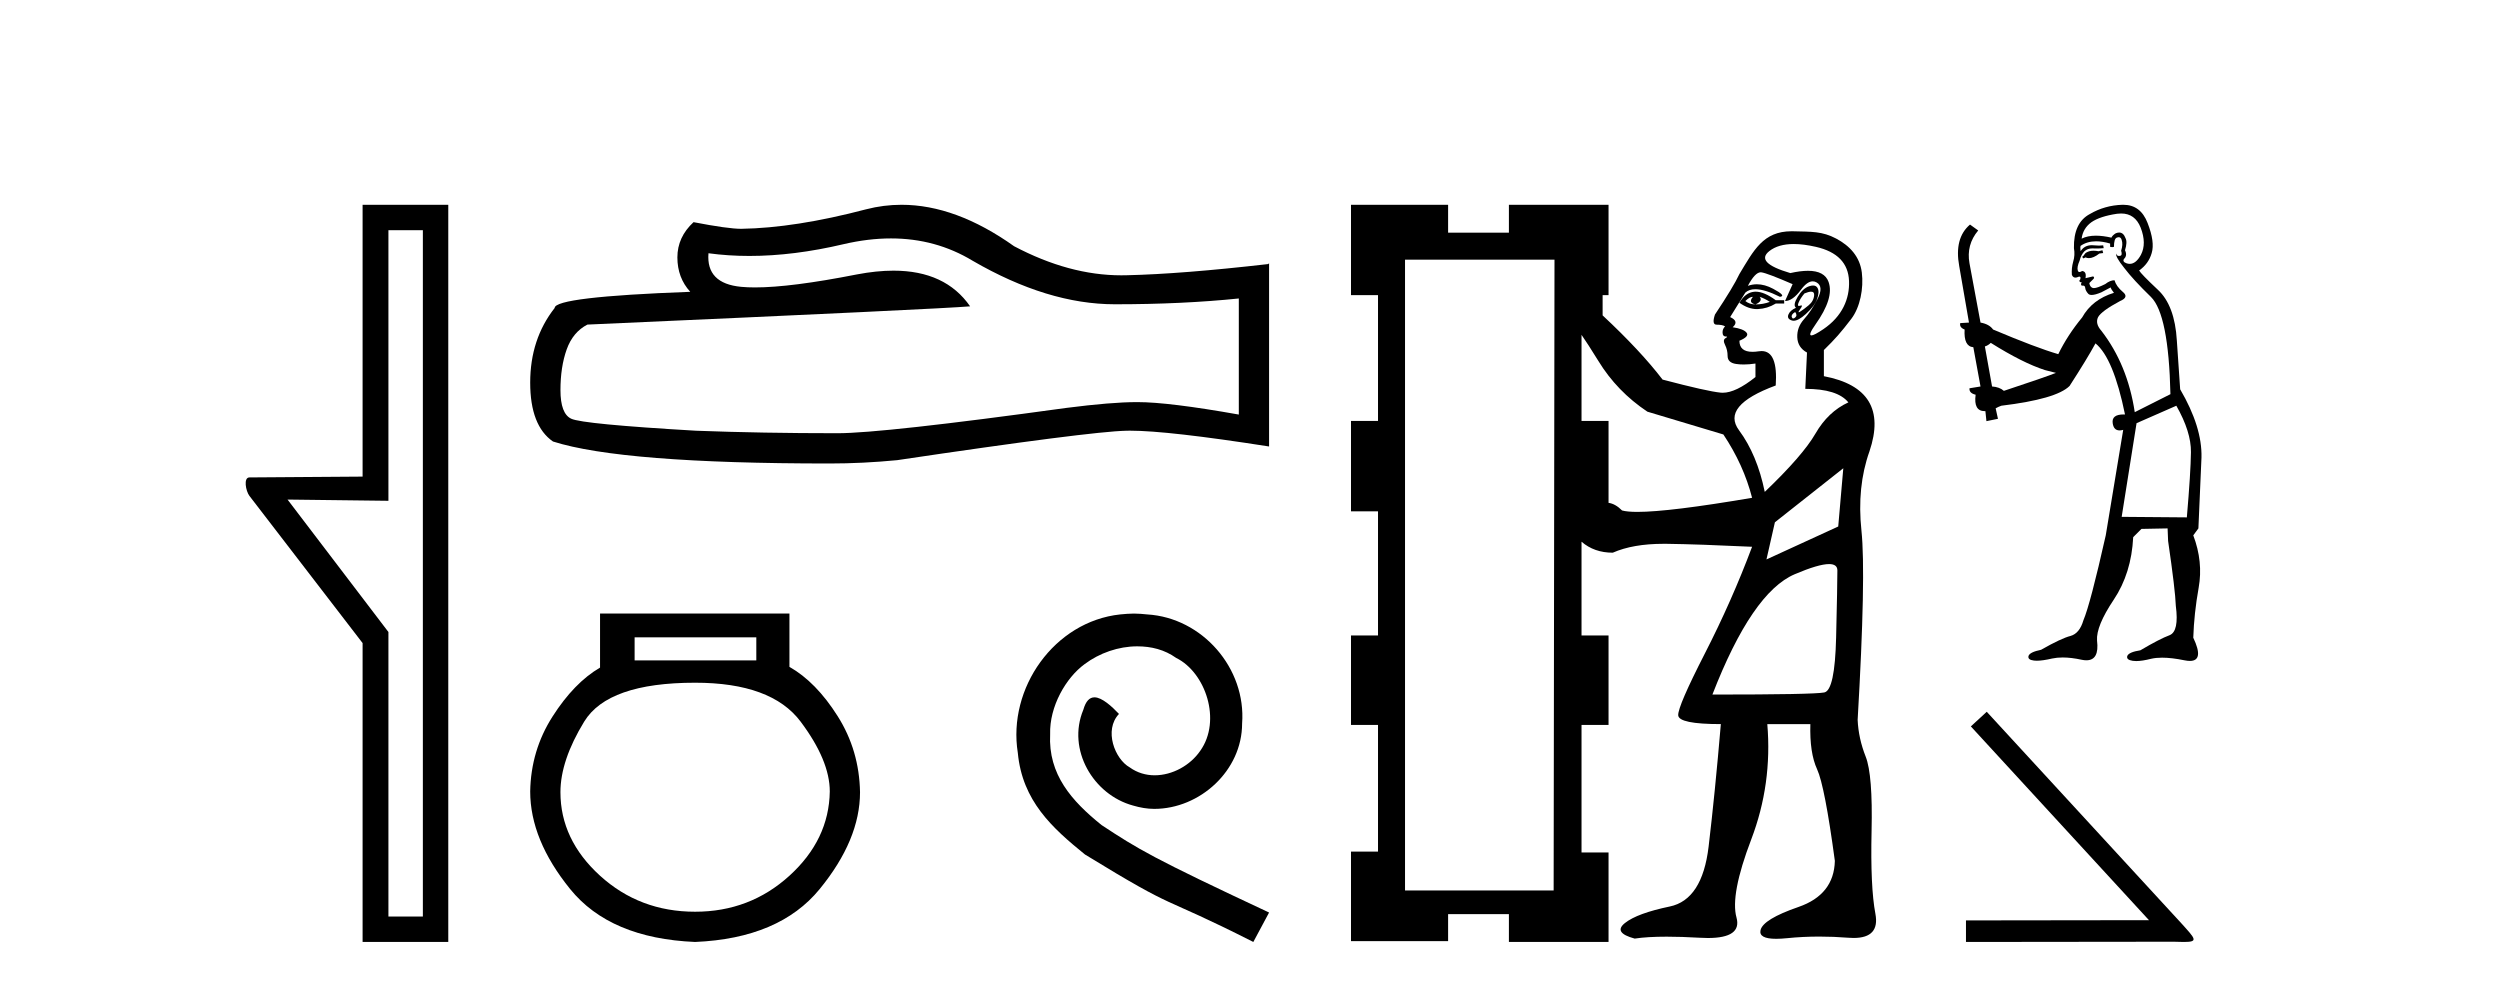
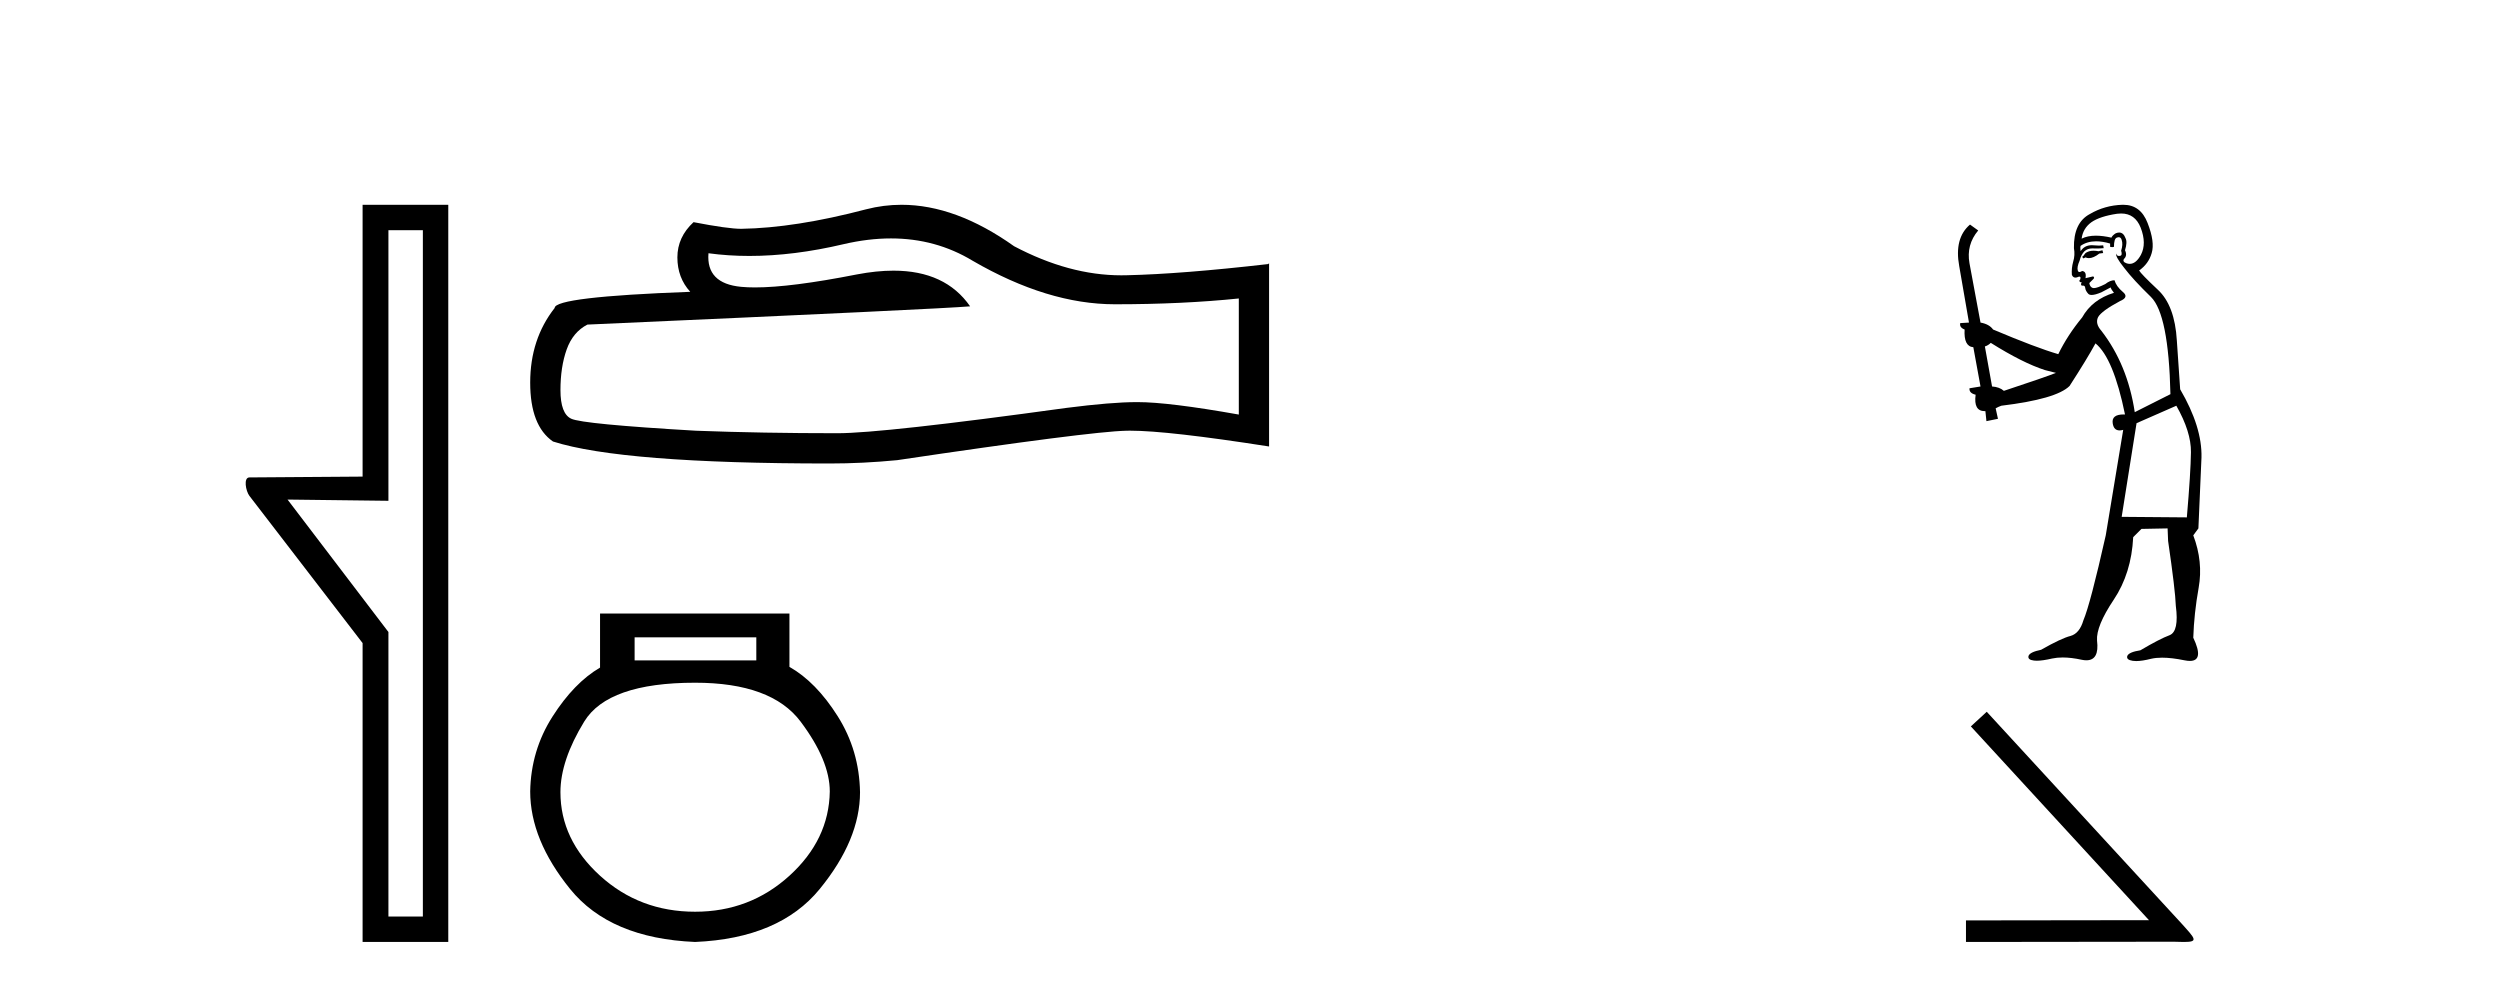
<svg xmlns="http://www.w3.org/2000/svg" width="103.0" height="41.0">
  <path d="M 17.422 9.484 L 17.422 37.762 L 16.003 37.762 L 16.003 26.039 L 11.847 20.582 L 16.003 20.633 L 16.003 9.484 ZM 14.939 8.437 L 14.939 19.636 L 10.276 19.67 C 10.023 19.67 10.124 20.228 10.276 20.43 L 14.939 26.495 L 14.939 38.809 L 18.469 38.809 L 18.469 8.437 Z" style="fill:#000000;stroke:none" />
  <path d="M 36.708 9.823 Q 38.552 9.823 40.071 10.742 Q 43.163 12.536 45.931 12.536 Q 48.716 12.536 51.039 12.297 L 51.039 17.08 Q 48.152 16.567 46.871 16.567 L 46.836 16.567 Q 45.794 16.567 43.932 16.806 Q 36.364 17.849 34.502 17.849 Q 31.41 17.849 28.677 17.746 Q 23.996 17.473 23.535 17.251 Q 23.091 17.046 23.091 16.072 Q 23.091 15.115 23.347 14.398 Q 23.603 13.68 24.201 13.373 Q 38.824 12.724 39.969 12.621 Q 38.95 11.151 36.811 11.151 Q 36.117 11.151 35.305 11.306 Q 32.582 11.842 31.105 11.842 Q 30.795 11.842 30.539 11.818 Q 29.087 11.682 29.189 10.434 L 29.189 10.434 Q 30.005 10.545 30.874 10.545 Q 32.699 10.545 34.759 10.059 Q 35.775 9.823 36.708 9.823 ZM 37.143 8.437 Q 36.403 8.437 35.681 8.624 Q 32.76 9.392 30.539 9.427 Q 29.992 9.427 28.574 9.153 Q 27.908 9.768 27.908 10.605 Q 27.908 11.442 28.438 12.023 Q 22.852 12.228 22.852 12.689 Q 21.844 13.971 21.844 15.764 Q 21.844 17.541 22.783 18.19 Q 25.619 19.096 34.178 19.096 Q 35.544 19.096 36.962 18.959 Q 44.889 17.78 46.409 17.746 Q 46.481 17.744 46.559 17.744 Q 48.121 17.744 52.286 18.395 L 52.286 10.844 L 52.252 10.879 Q 48.681 11.289 46.426 11.34 Q 46.311 11.343 46.195 11.343 Q 44.049 11.343 41.78 10.144 Q 39.379 8.437 37.143 8.437 Z" style="fill:#000000;stroke:none" />
  <path d="M 31.16 26.259 L 31.16 27.208 L 26.146 27.208 L 26.146 26.259 ZM 28.638 28.128 Q 31.783 28.128 32.985 29.73 Q 34.187 31.332 34.187 32.608 Q 34.157 34.596 32.525 36.08 Q 30.893 37.563 28.638 37.563 Q 26.354 37.563 24.722 36.08 Q 23.09 34.596 23.09 32.638 Q 23.09 31.332 24.069 29.73 Q 25.048 28.128 28.638 28.128 ZM 24.722 25.279 L 24.722 27.505 Q 23.654 28.128 22.764 29.522 Q 21.873 30.917 21.844 32.608 Q 21.844 34.596 23.49 36.629 Q 25.137 38.661 28.638 38.809 Q 32.11 38.661 33.771 36.629 Q 35.433 34.596 35.433 32.638 Q 35.403 30.917 34.513 29.508 Q 33.623 28.098 32.525 27.475 L 32.525 25.279 Z" style="fill:#000000;stroke:none" />
-   <path d="M 46.717 25.279 C 46.529 25.279 46.341 25.297 46.153 25.314 C 43.437 25.604 41.506 28.354 41.934 31.019 C 42.121 33.001 43.351 34.111 44.701 35.205 C 48.716 37.665 47.588 36.759 51.637 38.809 L 52.286 37.596 C 47.468 35.341 46.888 34.983 45.384 33.992 C 44.154 33.001 43.181 31.908 43.266 30.251 C 43.232 29.106 43.915 27.927 44.684 27.364 C 45.299 26.902 46.085 26.629 46.853 26.629 C 47.434 26.629 47.981 26.766 48.459 27.107 C 49.672 27.705 50.338 29.687 49.45 30.934 C 49.04 31.532 48.306 31.942 47.571 31.942 C 47.212 31.942 46.853 31.839 46.546 31.617 C 45.931 31.276 45.47 30.08 46.102 29.414 C 45.811 29.106 45.401 28.73 45.094 28.73 C 44.889 28.73 44.735 28.884 44.633 29.243 C 43.949 30.883 45.043 32.745 46.683 33.189 C 46.973 33.274 47.263 33.326 47.554 33.326 C 49.433 33.326 51.175 31.754 51.175 29.807 C 51.346 27.534 49.536 25.45 47.263 25.314 C 47.093 25.297 46.905 25.279 46.717 25.279 Z" style="fill:#000000;stroke:none" />
-   <path d="M 72.221 12.229 C 72.082 12.391 72.117 12.496 72.325 12.542 C 72.163 12.542 72.024 12.496 71.908 12.403 C 72.024 12.287 72.128 12.229 72.221 12.229 ZM 72.499 12.229 C 72.639 12.275 72.778 12.345 72.917 12.438 C 72.731 12.507 72.534 12.542 72.325 12.542 C 72.534 12.449 72.592 12.345 72.499 12.229 ZM 72.335 12.017 C 72.314 12.017 72.294 12.018 72.273 12.02 C 72.03 12.043 71.827 12.194 71.664 12.473 C 71.905 12.647 72.145 12.735 72.385 12.735 C 72.4 12.735 72.415 12.734 72.43 12.733 C 72.685 12.722 72.929 12.647 73.16 12.507 L 73.508 12.507 L 73.508 12.368 L 73.16 12.368 C 72.842 12.134 72.566 12.017 72.335 12.017 ZM 74.616 12.017 C 74.708 12.017 74.75 12.065 74.743 12.159 C 74.732 12.322 74.656 12.461 74.517 12.577 C 74.378 12.693 74.262 12.78 74.169 12.838 C 74.14 12.856 74.12 12.865 74.11 12.865 C 74.086 12.865 74.106 12.821 74.169 12.733 C 74.242 12.633 74.258 12.583 74.216 12.583 C 74.205 12.583 74.189 12.587 74.169 12.594 C 74.148 12.602 74.13 12.606 74.116 12.606 C 74.07 12.606 74.064 12.562 74.1 12.473 C 74.146 12.357 74.227 12.229 74.343 12.09 C 74.459 12.042 74.55 12.017 74.616 12.017 ZM 73.961 12.855 C 74.03 12.948 74.03 13.023 73.961 13.081 C 73.929 13.108 73.902 13.121 73.88 13.121 C 73.854 13.121 73.834 13.102 73.822 13.064 C 73.798 12.994 73.845 12.925 73.961 12.855 ZM 74.699 11.763 C 74.652 11.763 74.597 11.773 74.535 11.794 C 74.361 11.852 74.204 11.997 74.065 12.229 C 73.926 12.461 73.903 12.612 73.995 12.681 C 73.833 12.751 73.729 12.844 73.682 12.96 C 73.636 13.076 73.682 13.157 73.822 13.203 C 73.846 13.211 73.871 13.215 73.899 13.215 C 74.029 13.215 74.194 13.124 74.396 12.942 C 74.639 12.722 74.796 12.513 74.865 12.316 C 74.935 12.119 74.941 11.968 74.883 11.864 C 74.845 11.797 74.784 11.763 74.699 11.763 ZM 73.902 10.054 C 74.172 10.054 74.478 10.093 74.819 10.171 C 75.698 10.373 76.151 10.841 76.18 11.575 C 76.209 12.309 75.902 13.034 75.122 13.562 C 74.864 13.737 74.704 13.819 74.63 13.819 C 74.526 13.819 74.594 13.657 74.798 13.368 C 75.31 12.643 75.496 12.065 75.338 11.618 C 75.229 11.311 74.945 11.157 74.488 11.157 C 74.281 11.157 74.039 11.188 73.761 11.251 C 72.782 10.963 72.494 10.661 72.897 10.344 C 73.144 10.15 73.479 10.054 73.902 10.054 ZM 72.542 11.218 C 72.551 11.218 72.56 11.219 72.569 11.22 C 72.731 11.243 73.16 11.406 73.856 11.707 L 73.543 12.403 C 73.752 12.403 73.972 12.246 74.204 11.933 C 74.373 11.705 74.533 11.591 74.684 11.591 C 74.74 11.591 74.795 11.606 74.848 11.638 C 75.045 11.754 75.057 11.98 74.883 12.316 C 74.709 12.652 74.523 12.931 74.326 13.151 C 74.129 13.371 74.036 13.621 74.048 13.899 C 74.059 14.177 74.193 14.386 74.448 14.525 L 74.378 16.021 C 75.26 16.021 75.851 16.207 76.153 16.578 C 75.596 16.833 75.144 17.262 74.796 17.865 C 74.448 18.468 73.752 19.268 72.708 20.266 C 72.499 19.245 72.146 18.399 71.647 17.726 C 71.148 17.053 71.653 16.439 73.16 15.882 C 73.225 14.937 73.031 14.464 72.578 14.464 C 72.542 14.464 72.504 14.467 72.465 14.473 C 72.369 14.488 72.282 14.495 72.203 14.495 C 71.844 14.495 71.664 14.343 71.664 14.038 C 71.943 13.922 72.041 13.812 71.96 13.708 C 71.879 13.603 71.688 13.528 71.386 13.482 C 71.572 13.319 71.537 13.18 71.282 13.064 L 71.908 12.055 C 72.01 11.962 72.147 11.916 72.32 11.916 C 72.579 11.916 72.917 12.02 73.334 12.229 C 73.52 12.206 73.427 12.096 73.056 11.899 C 72.822 11.774 72.598 11.712 72.383 11.712 C 72.256 11.712 72.133 11.734 72.012 11.777 C 72.21 11.404 72.386 11.218 72.542 11.218 ZM 65.159 13.795 C 65.321 14.027 65.553 14.386 65.854 14.873 C 66.365 15.708 67.037 16.404 67.872 16.961 L 71.003 17.9 C 71.56 18.735 71.954 19.605 72.186 20.509 C 69.917 20.896 68.341 21.09 67.459 21.09 C 67.179 21.09 66.968 21.07 66.829 21.031 C 66.643 20.846 66.457 20.741 66.272 20.718 L 66.272 17.343 L 65.159 17.343 L 65.159 13.795 ZM 75.944 19.292 L 75.735 21.692 L 72.778 23.049 L 73.126 21.518 L 75.944 19.292 ZM 75.358 23.24 C 75.586 23.24 75.7 23.327 75.7 23.501 C 75.7 23.896 75.683 24.818 75.648 26.267 C 75.613 27.717 75.451 28.471 75.161 28.529 C 74.871 28.587 73.334 28.616 70.551 28.616 C 71.641 25.809 72.772 24.157 73.943 23.658 C 74.597 23.379 75.069 23.24 75.358 23.24 ZM 64.045 10.698 L 64.01 36.687 L 57.887 36.687 L 57.887 10.698 ZM 55.661 8.437 L 55.661 12.159 L 56.774 12.159 L 56.774 17.343 L 55.661 17.343 L 55.661 21.066 L 56.774 21.066 L 56.774 26.18 L 55.661 26.18 L 55.661 29.868 L 56.774 29.868 L 56.774 35.087 L 55.661 35.087 L 55.661 38.775 L 59.662 38.775 L 59.662 37.661 L 62.167 37.661 L 62.167 38.809 L 66.272 38.809 L 66.272 35.121 L 65.159 35.121 L 65.159 29.868 L 66.272 29.868 L 66.272 26.18 L 65.159 26.18 L 65.159 22.318 C 65.506 22.62 65.936 22.771 66.446 22.771 C 67 22.527 67.698 22.405 68.539 22.405 C 68.578 22.405 68.616 22.405 68.655 22.405 C 69.548 22.417 70.725 22.458 72.186 22.527 C 71.63 24.012 70.98 25.479 70.238 26.928 C 69.496 28.378 69.131 29.224 69.142 29.468 C 69.154 29.711 69.739 29.833 70.899 29.833 C 70.737 31.735 70.569 33.417 70.395 34.878 C 70.221 36.339 69.687 37.163 68.794 37.348 C 67.901 37.534 67.287 37.76 66.95 38.027 C 66.614 38.293 66.747 38.508 67.35 38.67 C 67.695 38.617 68.134 38.591 68.668 38.591 C 69.069 38.591 69.522 38.606 70.029 38.635 C 70.148 38.642 70.259 38.646 70.364 38.646 C 71.306 38.646 71.699 38.364 71.543 37.8 C 71.369 37.174 71.572 36.101 72.152 34.582 C 72.731 33.063 72.952 31.48 72.813 29.833 L 74.587 29.833 C 74.564 30.622 74.656 31.242 74.865 31.695 C 75.074 32.147 75.318 33.405 75.596 35.469 C 75.573 36.397 75.074 37.029 74.1 37.366 C 73.126 37.702 72.604 38.021 72.534 38.322 C 72.479 38.56 72.695 38.679 73.18 38.679 C 73.31 38.679 73.46 38.67 73.63 38.653 C 74.061 38.609 74.504 38.587 74.958 38.587 C 75.348 38.587 75.746 38.603 76.153 38.635 C 76.229 38.641 76.302 38.644 76.371 38.644 C 77.095 38.644 77.393 38.311 77.266 37.644 C 77.127 36.913 77.074 35.777 77.109 34.234 C 77.144 32.692 77.063 31.671 76.866 31.173 C 76.669 30.674 76.558 30.17 76.535 29.659 C 76.767 25.67 76.819 23.072 76.692 21.866 C 76.564 20.66 76.674 19.57 77.022 18.596 C 77.602 16.879 76.976 15.847 75.144 15.499 L 75.144 14.421 C 75.609 13.967 75.844 13.699 76.272 13.139 C 76.638 12.66 76.788 11.876 76.707 11.227 C 76.626 10.577 76.216 10.13 75.648 9.828 C 75.08 9.527 74.634 9.547 73.88 9.529 C 73.857 9.528 73.835 9.528 73.813 9.528 C 72.644 9.528 72.256 10.311 71.664 11.29 C 71.502 11.638 71.166 12.194 70.656 12.96 C 70.563 13.238 70.586 13.377 70.725 13.377 C 70.887 13.377 71.003 13.4 71.073 13.447 C 71.003 13.516 70.969 13.597 70.969 13.69 C 70.969 13.806 71.015 13.864 71.108 13.864 C 71.177 13.864 71.172 13.887 71.09 13.934 C 71.009 13.98 71.003 14.073 71.073 14.212 C 71.143 14.351 71.177 14.502 71.177 14.664 C 71.177 14.85 71.293 14.96 71.525 14.995 C 71.625 15.01 71.73 15.017 71.843 15.017 C 71.992 15.017 72.153 15.004 72.325 14.978 L 72.325 15.534 C 71.786 15.966 71.337 16.181 70.978 16.181 C 70.951 16.181 70.925 16.18 70.899 16.178 C 70.528 16.143 69.728 15.963 68.498 15.639 C 67.895 14.85 67.072 13.969 66.028 12.994 L 66.028 12.159 L 66.272 12.159 L 66.272 8.437 L 62.167 8.437 L 62.167 9.585 L 59.662 9.585 L 59.662 8.437 Z" style="fill:#000000;stroke:none" />
  <path d="M 86.62 10.309 L 86.461 10.351 Q 86.35 10.33 86.255 10.33 Q 86.16 10.33 86.08 10.351 Q 85.922 10.404 85.89 10.467 Q 85.858 10.531 85.784 10.584 L 85.837 10.647 L 85.922 10.605 Q 85.988 10.635 86.063 10.635 Q 86.251 10.635 86.493 10.446 L 86.651 10.425 L 86.62 10.309 ZM 87.392 8.796 Q 87.964 8.796 88.195 9.378 Q 88.449 10.034 88.206 10.499 Q 88.003 10.871 87.745 10.871 Q 87.681 10.871 87.614 10.848 Q 87.434 10.785 87.508 10.668 Q 87.656 10.531 87.55 10.309 Q 87.656 9.97 87.571 9.812 Q 87.486 9.58 87.31 9.58 Q 87.246 9.58 87.169 9.611 Q 87.032 9.696 86.99 9.791 Q 86.635 9.71 86.352 9.71 Q 86.003 9.71 85.763 9.833 Q 85.816 9.41 86.165 9.156 Q 86.514 8.913 87.222 8.807 Q 87.311 8.796 87.392 8.796 ZM 82.02 14.126 Q 83.331 14.95 84.251 15.247 L 84.706 15.363 Q 84.251 15.543 82.56 16.103 Q 82.38 15.944 82.073 15.923 L 81.777 14.274 Q 81.915 14.231 82.02 14.126 ZM 87.293 9.773 Q 87.382 9.773 87.413 9.886 Q 87.476 10.066 87.391 10.33 Q 87.455 10.531 87.339 10.541 Q 87.319 10.545 87.302 10.545 Q 87.208 10.545 87.191 10.446 L 87.191 10.446 Q 87.138 10.563 87.518 11.038 Q 87.888 11.525 88.618 12.233 Q 89.348 12.952 89.422 16.24 L 87.952 16.981 Q 87.656 15.024 86.577 13.629 Q 86.313 13.333 86.44 13.068 Q 86.577 12.815 87.349 12.402 Q 87.73 12.244 87.455 12.022 Q 87.191 11.8 87.117 11.546 Q 86.937 11.546 86.736 11.704 Q 86.404 11.87 86.267 11.87 Q 86.238 11.87 86.218 11.863 Q 86.102 11.821 86.08 11.662 L 86.239 11.504 Q 86.313 11.44 86.239 11.387 L 85.922 11.461 Q 85.975 11.186 85.784 11.165 Q 85.718 11.208 85.675 11.208 Q 85.622 11.208 85.605 11.144 Q 85.562 11.007 85.679 10.742 Q 85.742 10.489 85.88 10.351 Q 86.006 10.234 86.205 10.234 Q 86.222 10.234 86.239 10.235 Q 86.313 10.238 86.386 10.238 Q 86.532 10.238 86.672 10.224 L 86.651 10.108 Q 86.572 10.119 86.48 10.119 Q 86.387 10.119 86.281 10.108 Q 86.232 10.102 86.186 10.102 Q 85.877 10.102 85.721 10.351 Q 85.7 10.193 85.721 10.129 Q 85.988 9.942 86.362 9.942 Q 86.623 9.942 86.937 10.034 L 86.937 10.171 Q 86.984 10.182 87.024 10.182 Q 87.064 10.182 87.095 10.171 Q 87.095 9.833 87.212 9.791 Q 87.257 9.773 87.293 9.773 ZM 89.665 16.716 Q 90.278 17.795 90.267 18.63 Q 90.257 19.465 90.098 21.316 L 87.413 21.294 L 88.026 17.435 L 89.665 16.716 ZM 87.483 8.437 Q 87.464 8.437 87.444 8.437 Q 86.715 8.459 86.102 8.818 Q 85.425 9.177 85.446 10.224 Q 85.499 10.51 85.414 10.785 Q 85.34 11.049 85.361 11.324 Q 85.407 11.437 85.506 11.437 Q 85.546 11.437 85.594 11.419 Q 85.643 11.397 85.673 11.397 Q 85.745 11.397 85.7 11.525 Q 85.657 11.546 85.679 11.599 Q 85.693 11.627 85.726 11.627 Q 85.742 11.627 85.763 11.62 L 85.763 11.62 Q 85.704 11.769 85.793 11.769 Q 85.799 11.769 85.805 11.768 Q 85.814 11.767 85.822 11.767 Q 85.902 11.767 85.911 11.863 Q 85.922 11.979 86.038 12.106 Q 86.084 12.152 86.177 12.152 Q 86.321 12.152 86.577 12.043 L 86.958 11.842 Q 86.99 11.937 87.095 12.064 Q 86.197 12.339 85.784 13.079 Q 85.182 13.809 84.801 14.591 Q 83.892 14.327 82.115 13.576 Q 81.957 13.354 81.597 13.29 L 81.143 10.848 Q 81.005 10.087 81.502 9.495 L 81.164 9.252 Q 80.508 9.812 80.72 10.964 L 81.122 13.29 L 80.762 13.312 Q 80.72 13.491 80.942 13.576 Q 80.9 14.274 81.301 14.305 L 81.597 15.923 Q 81.365 15.965 81.143 15.997 Q 81.122 16.198 81.396 16.262 Q 81.304 16.939 81.77 16.939 Q 81.784 16.939 81.798 16.938 L 81.841 17.351 L 82.316 17.255 L 82.221 16.822 Q 82.337 16.758 82.454 16.716 Q 84.727 16.441 85.266 15.902 Q 85.996 14.771 86.334 14.147 Q 87.074 14.75 87.55 17.076 Q 87.521 17.075 87.493 17.075 Q 86.992 17.075 87.043 17.435 Q 87.084 17.733 87.326 17.733 Q 87.393 17.733 87.476 17.71 L 87.476 17.71 L 86.757 22.056 Q 86.123 24.879 85.837 25.555 Q 85.679 26.095 85.309 26.2 Q 84.928 26.295 84.093 26.771 Q 83.627 26.866 83.575 27.025 Q 83.532 27.184 83.797 27.215 Q 83.851 27.222 83.917 27.222 Q 84.157 27.222 84.547 27.131 Q 84.746 27.088 84.982 27.088 Q 85.336 27.088 85.774 27.184 Q 85.874 27.204 85.959 27.204 Q 86.498 27.204 86.398 26.391 Q 86.355 25.799 87.085 24.709 Q 87.814 23.62 87.888 22.13 L 88.227 21.791 L 89.305 21.77 L 89.326 22.288 Q 89.622 24.318 89.644 24.963 Q 89.781 26.01 89.39 26.169 Q 88.988 26.317 88.184 26.792 Q 87.709 26.866 87.645 27.025 Q 87.592 27.184 87.867 27.226 Q 87.933 27.236 88.014 27.236 Q 88.256 27.236 88.629 27.141 Q 88.824 27.096 89.078 27.096 Q 89.47 27.096 90.003 27.205 Q 90.127 27.23 90.223 27.23 Q 90.818 27.23 90.363 26.274 Q 90.394 25.28 90.585 24.213 Q 90.775 23.145 90.363 22.056 L 90.574 21.77 L 90.701 18.852 Q 90.733 17.594 89.823 16.039 Q 89.781 15.469 89.686 14.031 Q 89.601 12.582 88.903 11.937 Q 88.206 11.282 88.132 11.144 Q 88.523 10.869 88.65 10.425 Q 88.787 9.97 88.481 9.188 Q 88.192 8.437 87.483 8.437 Z" style="fill:#000000;stroke:none" />
  <path d="M 81.854 29.325 L 81.199 29.928 L 88.537 37.911 L 80.998 37.921 L 80.998 38.809 L 89.552 38.799 C 89.721 38.799 89.858 38.809 89.975 38.809 C 90.588 38.809 90.45 38.682 89.879 38.048 L 81.854 29.325 Z" style="fill:#000000;stroke:none" />
</svg>